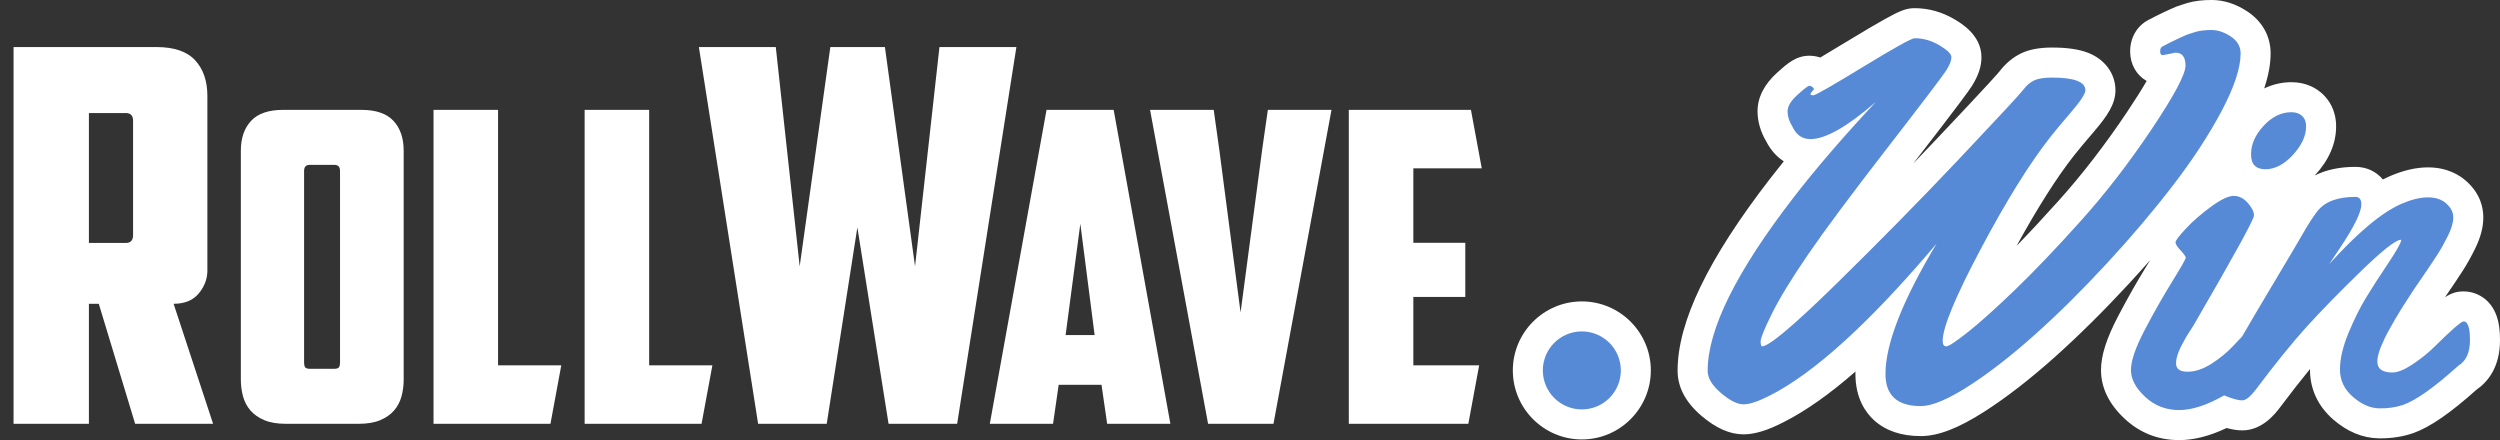
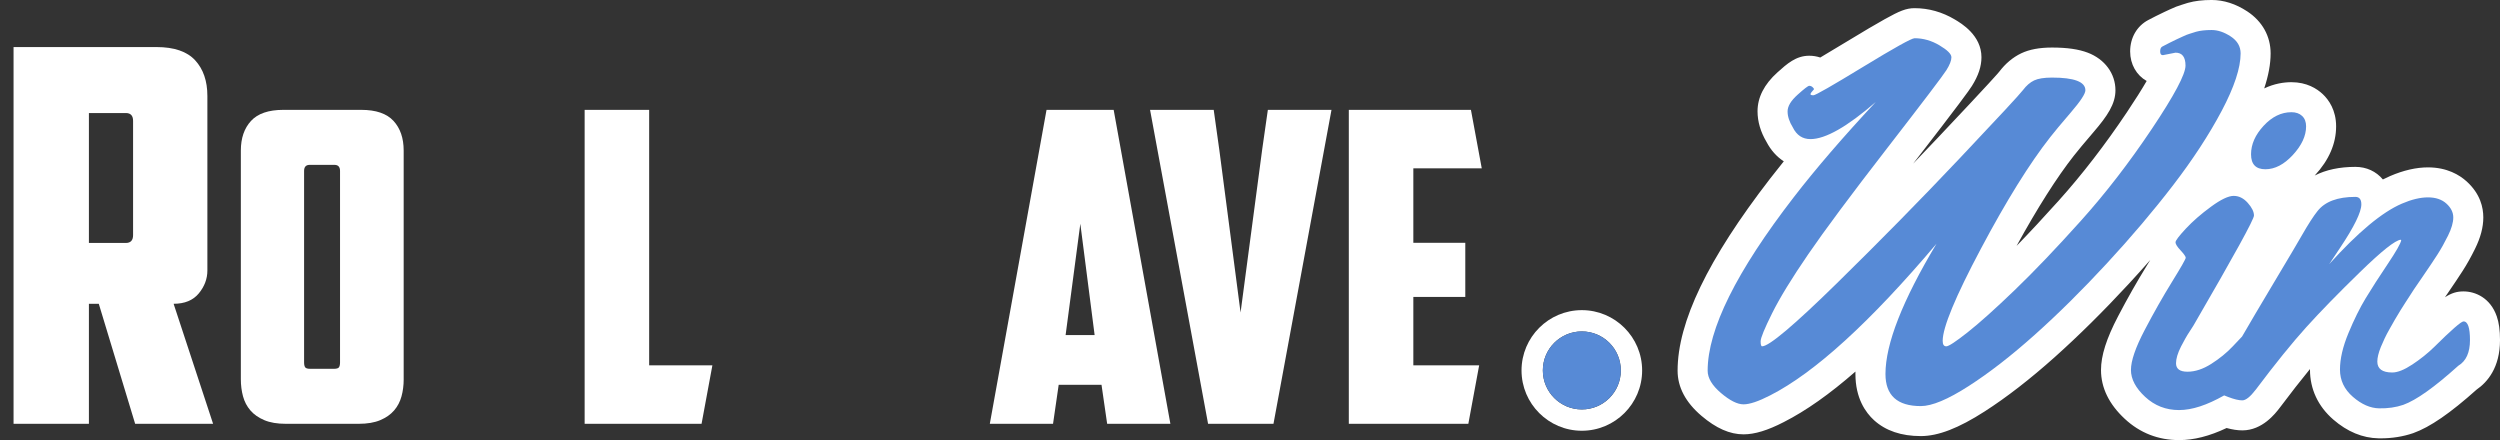
<svg xmlns="http://www.w3.org/2000/svg" version="1.1" viewBox="0 0 1290.97 227.27">
  <rect x="0" y="0" width="1290.97" height="227.27" fill="#333333" stroke="none" />
  <defs>
    <style>
      .cls-1 {
        fill: #578ad6;
      }

      .cls-2 {
        fill: #fff;
      }
    </style>
  </defs>
  <g>
    <g id="Layer_1">
      <path class="cls-2" d="M1289.28,163.31c-3.28-9.46-11.01-12.83-17.15-12.83-3.35,0-6.13.77-9.58,3.02.49-.71,1.04-1.51,1.65-2.41,3.07-4.47,5.6-8.26,7.53-11.27,2.16-3.36,4.29-7.16,6.32-11.29,2.9-5.86,4.3-11.17,4.3-16.25s-1.49-12.14-8.62-18.61c-3.65-3.3-10.07-7.24-19.94-7.24-6.08,0-12.67,1.51-19.56,4.48-1.23.53-2.48,1.12-3.74,1.76-3.49-4.19-8.51-6.5-14.19-6.5-8.19,0-15.22,1.51-21.03,4.48.05-.05.1-.1.15-.15,7.25-7.86,10.92-16.35,10.92-25.23,0-8.4-3.77-13.72-6.94-16.7-2.98-2.8-8.21-6.13-16.14-6.13-3.86,0-8.8.71-14.05,3.21,2.21-6.65,3.31-12.64,3.31-18.07,0-8.86-4.28-16.56-12.05-21.69-5.96-3.92-12.16-5.9-18.43-5.9-4.66,0-8.65.48-12.2,1.47-.26.07-.52.15-.79.24-.98.33-1.85.6-2.59.82-1.72.49-3.64,1.24-5.88,2.3-1.63.77-2.47,1.15-2.83,1.31-1.08.47-2.51,1.18-4.52,2.2-2.07,1.06-3.22,1.65-3.93,2.03-5.83,3.09-9.32,9.14-9.32,16.19,0,6.68,3.31,12.33,8.53,15.27-2.57,4.43-5.99,9.85-10.22,16.17-11.19,16.71-23.04,32.08-35.24,45.66-7.74,8.62-15.01,16.43-21.72,23.33,10.85-19.73,20.79-35.39,29.61-46.61,0,0,.06-.08.07-.08,1.89-2.43,5.29-6.51,10.11-12.13,7.14-8.3,11.27-14.49,11.27-21.55,0-8.61-5.48-16.05-14.3-19.41-4.69-1.79-10.72-2.65-18.44-2.65-6.51,0-11.72.98-15.94,2.99-4.31,2.07-8.15,5.29-11.36,9.53-.41.53-3.86,4.64-31.67,34.06-4.19,4.44-8.45,8.9-12.76,13.38,24.09-31.11,28.87-37.75,30.35-40.11,3.36-5.38,4.93-10.1,4.93-14.84,0-11.33-10.36-17.48-13.76-19.5-6.52-3.87-13.51-5.84-20.77-5.84-4.39,0-7.83,1.48-15.31,5.63-4.57,2.54-11.04,6.36-19.25,11.35-5.61,3.42-10.35,6.27-14.15,8.5-1.82-.61-3.73-.92-5.7-.92-6.86,0-11.5,4.19-16.42,8.61-6.82,6.13-10.27,12.89-10.27,20.07,0,5.31,1.56,10.64,4.64,15.83,2.21,4.24,5.24,7.63,8.92,10.02-2.48,3.07-4.86,6.08-7.11,8.99-32.12,41.59-47.73,74.01-47.73,99.12,0,8.51,4.15,16.36,12.34,23.32,7.54,6.42,14.64,9.55,21.68,9.55,5.81,0,12.43-2.02,20.83-6.34,11.47-5.84,23.64-14.42,36.99-26.08,0,.41-.01.82-.01,1.23,0,12.53,5.24,19.92,9.64,23.92,5.97,5.42,14.09,8.17,24.12,8.17,8.99,0,19.48-4.05,33.01-12.75,11.3-7.26,23.45-16.68,36.09-27.97,12.4-11.08,25.26-23.81,38.22-37.82,3.82-4.13,7.54-8.27,11.17-12.39-.56.92-1.19,1.95-1.91,3.11-4.92,7.97-9.87,16.69-14.69,25.91-6.03,11.52-8.84,20.34-8.84,27.77,0,9.17,4.13,17.67,12.28,25.24,7.83,7.28,17.26,10.97,28.05,10.97,7.62,0,15.7-2.05,24.53-6.24,2.95.81,5.65,1.22,8.14,1.22,10.34,0,17.04-8.73,19.24-11.6l.09-.12c5.64-7.51,10.85-14.17,15.58-19.95,0,.09,0,.19,0,.28,0,10.06,4.17,18.98,12.04,25.8,7.25,6.28,15.11,9.54,23.35,9.69.38,0,.76.01,1.14.01,5.89,0,11.49-.89,16.67-2.65l.19-.07c8.62-3.09,19-10.23,32.65-22.44,5.58-3.84,12.09-11.37,12.09-25.59,0-5.07-.54-8.98-1.69-12.31ZM1084.51,133.08c-12.53,13.55-24.93,25.82-36.86,36.48-11.86,10.6-23.16,19.37-33.58,26.07-12.31,7.91-18.86,9.57-22.2,9.57-12.13,0-13.76-6.11-13.76-12.09,0-14.62,8.66-36.47,25.72-64.95,1.21-2.01.67-4.61-1.24-5.97-.79-.57-1.71-.84-2.62-.84-1.28,0-2.55.55-3.44,1.59-33.66,39.82-62.1,65.8-84.54,77.23-6.99,3.59-10.33,4.13-11.7,4.13-1.16,0-3.84-.62-8.72-4.78-2.42-2.05-5.3-5.13-5.3-8.08,0-20.23,14.66-49.47,43.56-86.89,11.2-14.51,25.34-30.93,42.04-48.81,1.63-1.75,1.61-4.47-.05-6.19-1.66-1.73-4.38-1.85-6.19-.28-17.23,14.93-26.23,18.06-30.75,18.06-1.75,0-3.58-.43-5.09-3.52-.07-.13-.14-.26-.22-.39-1.35-2.18-2.03-4.17-2.03-5.93,0-.45.26-2.16,3.66-5.21.15-.13.29-.26.43-.39.92,1.02,2.42,1.8,4.79,1.8,1.69,0,2.81,0,28.06-15.38,18.48-11.25,23.38-13.59,24.64-14.06,3.49.08,6.79,1.08,10.08,3.03,2.41,1.43,3.46,2.37,3.88,2.83-.16.61-.59,1.78-1.8,3.71-1.13,1.81-7.32,10.21-30.35,39.95-18.62,24.04-32.39,42.55-40.93,55-8.58,12.53-14.96,22.97-18.96,31.02-5.89,11.85-6.39,14.72-6.39,16.47,0,6.56,4.04,7.07,5.27,7.07,2.88,0,7.23,0,41.8-33.89,22.1-21.67,43.45-43.39,63.46-64.56,27.13-28.7,31.85-34.1,33.05-35.68,1.31-1.72,2.68-2.94,4.08-3.61.81-.39,2.85-1.04,7.32-1.04,9.38,0,12.02,1.53,12.63,2.02-.39.85-1.74,3.21-6.33,8.55-5.11,5.95-8.63,10.17-10.74,12.88-10.82,13.75-23.02,33.36-36.26,58.29-18.17,34.19-20.27,44.74-20.27,49.7s3.2,7.33,6.37,7.33c1.94,0,4.19-.61,13.85-8.24,6.21-4.91,14.48-12.32,24.57-22.02,10.03-9.65,21.62-21.78,34.44-36.06,12.83-14.29,25.27-30.4,36.98-47.9,16.12-24.09,18.19-31.48,18.19-35.23,0-5.73-2.41-8.9-5.44-10.3.43-.2.91-.43,1.44-.68,1.53-.72,2.4-1.03,2.86-1.16,1.01-.29,2.14-.64,3.36-1.05,1.74-.47,4-.71,6.73-.71,2.3,0,4.8.88,7.43,2.6,2.71,1.79,3.06,3.61,3.06,4.99,0,6.68-3.11,15.94-9.25,27.54-6.37,12.03-14.67,24.73-24.67,37.76-10.07,13.12-21.54,26.64-34.07,40.2ZM1125.25,207.27c-5.65,0-10.37-1.84-14.43-5.61-3.91-3.64-5.9-7.2-5.9-10.59,0-2.72,1.14-8.14,6.56-18.49,4.6-8.8,9.31-17.1,13.99-24.67,7.74-12.54,7.74-13.29,7.74-14.77,0-2.27-1.47-4.31-3.85-6.87-.37-.4-.66-.73-.88-1,.62-.8,1.7-2.09,3.58-4.11,3.35-3.59,7.5-7.21,12.36-10.76,5.99-4.39,8.44-4.73,9.05-4.73.87,0,2.23.22,3.91,2.09,1.26,1.41,1.85,2.51,2.02,3.19-1.02,2.65-6.51,13.43-29.95,53.81-.04.07-.1.17-.13.25-.03.06-.34.65-1.85,2.94-1.23,1.87-2.17,3.4-2.88,4.66-.66,1.18-1.43,2.61-2.34,4.35-2.05,4.09-3.05,7.57-3.05,10.63,0,4.14,2.57,8.54,9.65,8.84-.22,1.27-.33,2.52-.33,3.76,0,2.33.42,4.58,1.2,6.65-1.57.28-3.06.42-4.47.42ZM1165.15,181.18c-3.48,7.07-8.98,12.97-16.31,17.59.07-.21.15-.44.26-.7.53-1.32,1.03-2.39,1.47-3.18.38-.67,1.15-1.97,2.67-4.4,1.33-2.12,3.86-6.44,7.74-13.2.14-.25.29-.5.44-.76,1.64-1.68,2.91-2.94,3.87-3.86.12,1.18.21,2.77.21,4.88,0,2.61-.3,3.5-.35,3.63ZM1166.92,79.68c0-4,1.73-7.82,5.3-11.67,3.47-3.75,7.08-5.57,11.04-5.57,1.69,0,2.27.54,2.45.71.18.17.64.6.64,2.12,0,3.7-1.89,7.63-5.63,11.68-3.69,4-7.25,5.95-10.9,5.95-2.14,0-2.9-.26-2.9-3.22ZM1267.12,185c-.25.15-.49.33-.71.53-11.77,10.62-20.83,17.11-26.86,19.27-3.05,1.04-6.48,1.57-10.18,1.57-.25,0-.5,0-.76,0-3.5-.07-6.98-1.64-10.64-4.82-3.45-2.99-5.13-6.48-5.13-10.68,0-4.91,1.36-10.67,4.03-17.12,2.81-6.78,5.71-12.65,8.63-17.46,2.95-4.87,6.7-10.7,11.14-17.32,6.68-9.96,7.52-12.56,7.78-14.22.22-1.42-.24-2.86-1.26-3.88l-.26-.26c-.85-.85-2-1.32-3.18-1.32-.13,0-.27,0-.41.02-2.82.26-7.21,1.88-23.76,17.98-11.21,10.91-20.6,20.54-27.92,28.63-.86.96-1.75,1.96-2.66,2.99-.23-1.58-.53-3.01-.91-4.34-1.69-5.84-5.03-9.56-8.72-11.71,1.02-1.7,2.06-3.46,3.15-5.28,7.87-13.16,12.65-21.24,14.19-23.99,3.13-5.43,5.68-9.4,7.61-11.8,2.75-3.49,7.64-5.36,14.54-5.6-.31,1.9-2.01,7.11-10.37,19.6l-5.4,8.1c-1.31,1.96-.88,4.6.98,6.05,1.86,1.45,4.53,1.21,6.1-.54,14.33-15.9,26.43-26.04,35.99-30.13,4.39-1.89,8.31-2.85,11.66-2.85,2.85,0,4.97.67,6.49,2.05,1.85,1.68,2.06,2.98,2.06,3.81,0,1.31-.39,3.66-2.24,7.4-1.71,3.47-3.47,6.61-5.22,9.33-1.84,2.86-4.26,6.48-7.19,10.75-3.03,4.4-4.66,6.8-4.93,7.19-.26.39-.94,1.45-2.03,3.15-1.06,1.64-1.83,2.85-2.34,3.61-.54.81-1.41,2.18-2.64,4.16-1.26,2.01-2.24,3.65-2.99,4.99l-.2.35c-.69,1.22-1.52,2.69-2.49,4.39-1.09,1.91-2.01,3.66-2.74,5.21-.65,1.39-1.35,2.96-2.09,4.74-1.43,3.56-2.12,6.55-2.12,9.13,0,2.38.88,10.16,12.22,10.16,3.68,0,7.88-1.59,12.83-4.86,4.39-2.9,8.4-6.11,11.94-9.56,5.46-5.41,8.75-8.43,10.71-10.13.08.85.14,1.94.14,3.33,0,7.09-2.89,8.81-3.84,9.38Z" />
      <g>
        <path class="cls-2" d="M816.84,171.15c11.12,0,20.14,9.01,20.14,20.14s-9.01,20.14-20.14,20.14-20.14-9.01-20.14-20.14,9.01-20.14,20.14-20.14M816.84,160.15c-17.17,0-31.14,13.97-31.14,31.14s13.97,31.14,31.14,31.14,31.14-13.97,31.14-31.14-13.97-31.14-31.14-31.14h0Z" />
-         <path class="cls-2" d="M816.84,226.92c-19.65,0-35.63-15.99-35.63-35.64s15.99-35.63,35.63-35.63,35.63,15.99,35.63,35.63-15.99,35.64-35.63,35.64ZM816.84,164.65c-14.69,0-26.63,11.95-26.63,26.63s11.95,26.64,26.63,26.64,26.63-11.95,26.63-26.64-11.95-26.63-26.63-26.63ZM816.84,215.92c-13.58,0-24.63-11.05-24.63-24.64s11.05-24.63,24.63-24.63,24.63,11.05,24.63,24.63-11.05,24.64-24.63,24.64ZM816.84,175.65c-8.62,0-15.63,7.01-15.63,15.63s7.01,15.64,15.63,15.64,15.63-7.01,15.63-15.64-7.01-15.63-15.63-15.63Z" />
      </g>
      <path class="cls-2" d="M107.09,139.69c0,4.29-1.48,8.23-4.43,11.81-2.95,3.58-7.29,5.37-13.01,5.37l20.39,61.98h-40.25l-18.78-61.98h-5.1v61.98H7V24.3h73.79c9.12,0,15.79,2.28,19.99,6.84,4.2,4.56,6.31,10.69,6.31,18.38v90.16ZM45.91,58.38v67.08h19.05c2.5,0,3.76-1.34,3.76-4.03v-59.03c0-2.68-1.25-4.03-3.76-4.03h-19.05Z" />
      <path class="cls-2" d="M208.46,195.82c0,3.13-.37,6.08-1.12,8.83-.75,2.76-2.01,5.18-3.8,7.27-1.79,2.09-4.17,3.77-7.16,5.03-2.98,1.27-6.71,1.9-11.18,1.9h-37.57c-4.47,0-8.2-.63-11.18-1.9-2.98-1.27-5.37-2.94-7.16-5.03-1.79-2.09-3.06-4.51-3.8-7.27-.75-2.76-1.12-5.7-1.12-8.83v-118.07c0-6.41,1.75-11.52,5.26-15.32,3.5-3.8,9.06-5.7,16.66-5.7h40.25c7.6,0,13.16,1.9,16.66,5.7,3.5,3.8,5.25,8.91,5.25,15.32v118.07ZM159.94,85.13c-1.94,0-2.91,1.04-2.91,3.13v98.84c0,1.2.19,2.05.56,2.57.37.52,1.23.78,2.57.78h12.3c1.34,0,2.2-.26,2.57-.78.37-.52.56-1.38.56-2.57v-98.84c0-2.09-.97-3.13-2.91-3.13h-12.75Z" />
-       <path class="cls-2" d="M223.87,56.73h33.32v131.93h32.65l-5.59,30.19h-60.38V56.73Z" />
      <path class="cls-2" d="M301.9,56.73h33.32v131.93h32.65l-5.59,30.19h-60.38V56.73Z" />
-       <path class="cls-2" d="M485.14,24.3h39.71l-30.59,194.54h-35.42l-16.1-101.43-15.83,101.43h-35.42l-30.59-194.54h39.71l12.34,113.24,15.83-113.24h28.18l15.56,113.24,12.61-113.24Z" />
      <path class="cls-2" d="M546.69,198.72l-2.91,20.12h-32.65l29.29-162.12h34.66l29.29,162.12h-32.65l-2.91-20.12h-22.14ZM550.27,173.01h14.98l-7.38-57.47-7.6,57.47Z" />
      <path class="cls-2" d="M654.7,56.73h32.87l-29.96,162.12h-33.77l-29.96-162.12h32.87l2.91,20.8,10.96,83.85,11.18-84.3,2.91-20.35Z" />
      <path class="cls-2" d="M696.51,56.73h63.06l5.59,30.19h-35.33v38.46h26.83v27.95h-26.83v35.33h33.99l-5.59,30.19h-61.72V56.73Z" />
      <path class="cls-1" d="M1116.89,28.49c-.95,0-1.41-.64-1.41-1.93s.36-2.12,1.09-2.51c.72-.39,1.97-1.03,3.73-1.93,1.75-.9,2.98-1.5,3.67-1.8.69-.3,1.75-.79,3.22-1.48,1.46-.69,2.64-1.16,3.54-1.41s1.99-.6,3.28-1.03c2.14-.6,4.82-.9,8.04-.9s6.51,1.11,9.9,3.34c3.39,2.23,5.08,5.14,5.08,8.75,0,7.46-3.26,17.35-9.77,29.65-6.52,12.3-14.88,25.1-25.08,38.39-10.21,13.29-21.65,26.8-34.34,40.51-12.69,13.72-25.08,25.98-37.17,36.78-12.09,10.8-23.47,19.64-34.15,26.49-10.67,6.86-18.89,10.29-24.63,10.29-12.18,0-18.26-5.53-18.26-16.59,0-15.52,8.79-37.94,26.37-67.27-34.21,40.47-62.85,66.58-85.91,78.33-6,3.09-10.59,4.63-13.76,4.63s-7.06-1.95-11.64-5.85c-4.59-3.9-6.88-7.73-6.88-11.51,0-21.35,14.83-51.23,44.5-89.64,11.32-14.66,25.42-31.04,42.31-49.13-14.75,12.78-25.98,19.16-33.7,19.16-4.12,0-7.16-2.01-9.13-6.04-1.8-2.91-2.7-5.68-2.7-8.3s1.71-5.47,5.14-8.55c3.43-3.09,5.44-4.63,6.04-4.63s1.16.21,1.67.64c.51.43.77.82.77,1.16-1.2,1.29-1.8,2.12-1.8,2.51s.51.58,1.54.58,9.6-4.9,25.72-14.73c16.12-9.82,24.95-14.73,26.49-14.73,4.45,0,8.75,1.22,12.86,3.67,4.12,2.44,6.17,4.5,6.17,6.17s-.86,3.88-2.57,6.62c-1.72,2.75-11.92,16.19-30.61,40.32-18.7,24.14-32.28,42.4-40.77,54.79-8.49,12.39-14.71,22.55-18.65,30.48-3.94,7.93-5.92,12.75-5.92,14.47s.26,2.57.77,2.57c3.6,0,16.48-10.87,38.65-32.6,22.16-21.74,43.28-43.21,63.34-64.44,20.06-21.22,30.97-32.99,32.73-35.3,1.75-2.32,3.67-3.97,5.72-4.95,2.06-.98,5.14-1.48,9.26-1.48,11.49,0,17.23,2.19,17.23,6.56,0,1.8-2.51,5.62-7.52,11.45-5.02,5.83-8.55,10.08-10.61,12.73-10.72,13.63-22.66,32.84-35.82,57.62-13.17,24.78-19.74,40.64-19.74,47.59,0,1.89.62,2.83,1.86,2.83s4.93-2.42,11.06-7.27c6.13-4.84,14.21-12.09,24.24-21.74,10.03-9.65,21.43-21.59,34.21-35.82,12.78-14.23,24.97-30.03,36.59-47.39,11.62-17.36,17.43-28.27,17.43-32.73s-1.72-6.69-5.14-6.69l-6.56,1.29Z" />
      <circle class="cls-1" cx="816.84" cy="191.28" r="20.14" />
      <g>
        <path class="cls-1" d="M1272.12,165.98c-1.2,0-6.26,4.42-15.18,13.25-3.34,3.26-7.1,6.26-11.25,9-4.16,2.75-7.61,4.12-10.35,4.12-5.14,0-7.72-1.88-7.72-5.66,0-1.97.6-4.45,1.8-7.46.69-1.62,1.35-3.13,1.99-4.5.64-1.37,1.5-3,2.57-4.89,1.07-1.88,1.97-3.47,2.7-4.76.72-1.29,1.69-2.89,2.89-4.82,1.2-1.93,2.06-3.28,2.57-4.05s1.3-1.99,2.38-3.67c1.07-1.67,1.74-2.7,1.99-3.09.26-.39,1.88-2.77,4.89-7.14,3-4.37,5.42-7.99,7.27-10.87,1.84-2.87,3.67-6.13,5.47-9.77,1.8-3.64,2.7-6.77,2.7-9.39s-1.18-4.99-3.54-7.14c-2.36-2.14-5.53-3.22-9.52-3.22s-8.47,1.08-13.44,3.22c-10.21,4.37-22.72,14.79-37.56,31.25l5.4-8.1c7.46-11.14,11.19-18.73,11.19-22.76,0-2.57-1.03-3.86-3.09-3.86-9.18,0-15.69,2.44-19.55,7.33-2.06,2.57-4.72,6.69-7.97,12.35-1.54,2.75-6.26,10.72-14.15,23.92-7.41,12.4-13.02,21.91-16.84,28.52-1.46,1.51-3.09,3.23-4.9,5.17-3.09,3.26-6.75,6.24-11,8.94-4.24,2.7-8.34,4.05-12.28,4.05s-5.92-1.46-5.92-4.37c0-2.32.85-5.19,2.57-8.62.85-1.62,1.61-3.02,2.25-4.18s1.54-2.62,2.7-4.37c1.16-1.75,1.86-2.89,2.12-3.41,20.4-35.15,30.61-53.71,30.61-55.69s-1.08-4.16-3.22-6.56c-2.14-2.4-4.57-3.6-7.27-3.6s-6.61,1.86-11.7,5.59c-5.1,3.73-9.44,7.51-12.99,11.32-3.56,3.82-5.34,6.17-5.34,7.07s.88,2.3,2.64,4.18c1.75,1.89,2.64,3.15,2.64,3.79s-2.36,4.78-7.07,12.41c-4.72,7.64-9.44,15.95-14.15,24.95-4.72,9-7.07,15.87-7.07,20.58s2.44,9.35,7.33,13.89c4.89,4.54,10.72,6.82,17.49,6.82s14.39-2.53,23.32-7.57c.62.25,1.31.52,2.09.82,3.04,1.16,5.47,1.74,7.27,1.74s4.12-1.84,6.95-5.53c10.11-13.46,18.82-24.22,26.11-32.28,7.28-8.06,16.53-17.53,27.72-28.42,11.19-10.89,18.2-16.46,21.03-16.72l.26.26c-.26,1.63-2.62,5.77-7.07,12.41-4.46,6.65-8.21,12.48-11.25,17.49-3.04,5.02-6.03,11.04-8.94,18.07-2.92,7.03-4.37,13.31-4.37,18.84s2.23,10.22,6.69,14.08c4.45,3.86,8.96,5.83,13.5,5.92,4.54.09,8.7-.51,12.48-1.8,6.69-2.4,16.16-9.13,28.42-20.19,4.03-2.4,6.04-6.82,6.04-13.25s-1.11-9.65-3.34-9.65Z" />
        <path class="cls-1" d="M1169.81,87.4c4.93,0,9.66-2.46,14.21-7.4,4.54-4.93,6.82-9.84,6.82-14.73,0-2.32-.69-4.12-2.06-5.4-1.37-1.29-3.22-1.93-5.53-1.93-5.23,0-10.01,2.34-14.34,7.01-4.33,4.68-6.5,9.58-6.5,14.73s2.46,7.72,7.4,7.72Z" />
      </g>
    </g>
  </g>
</svg>